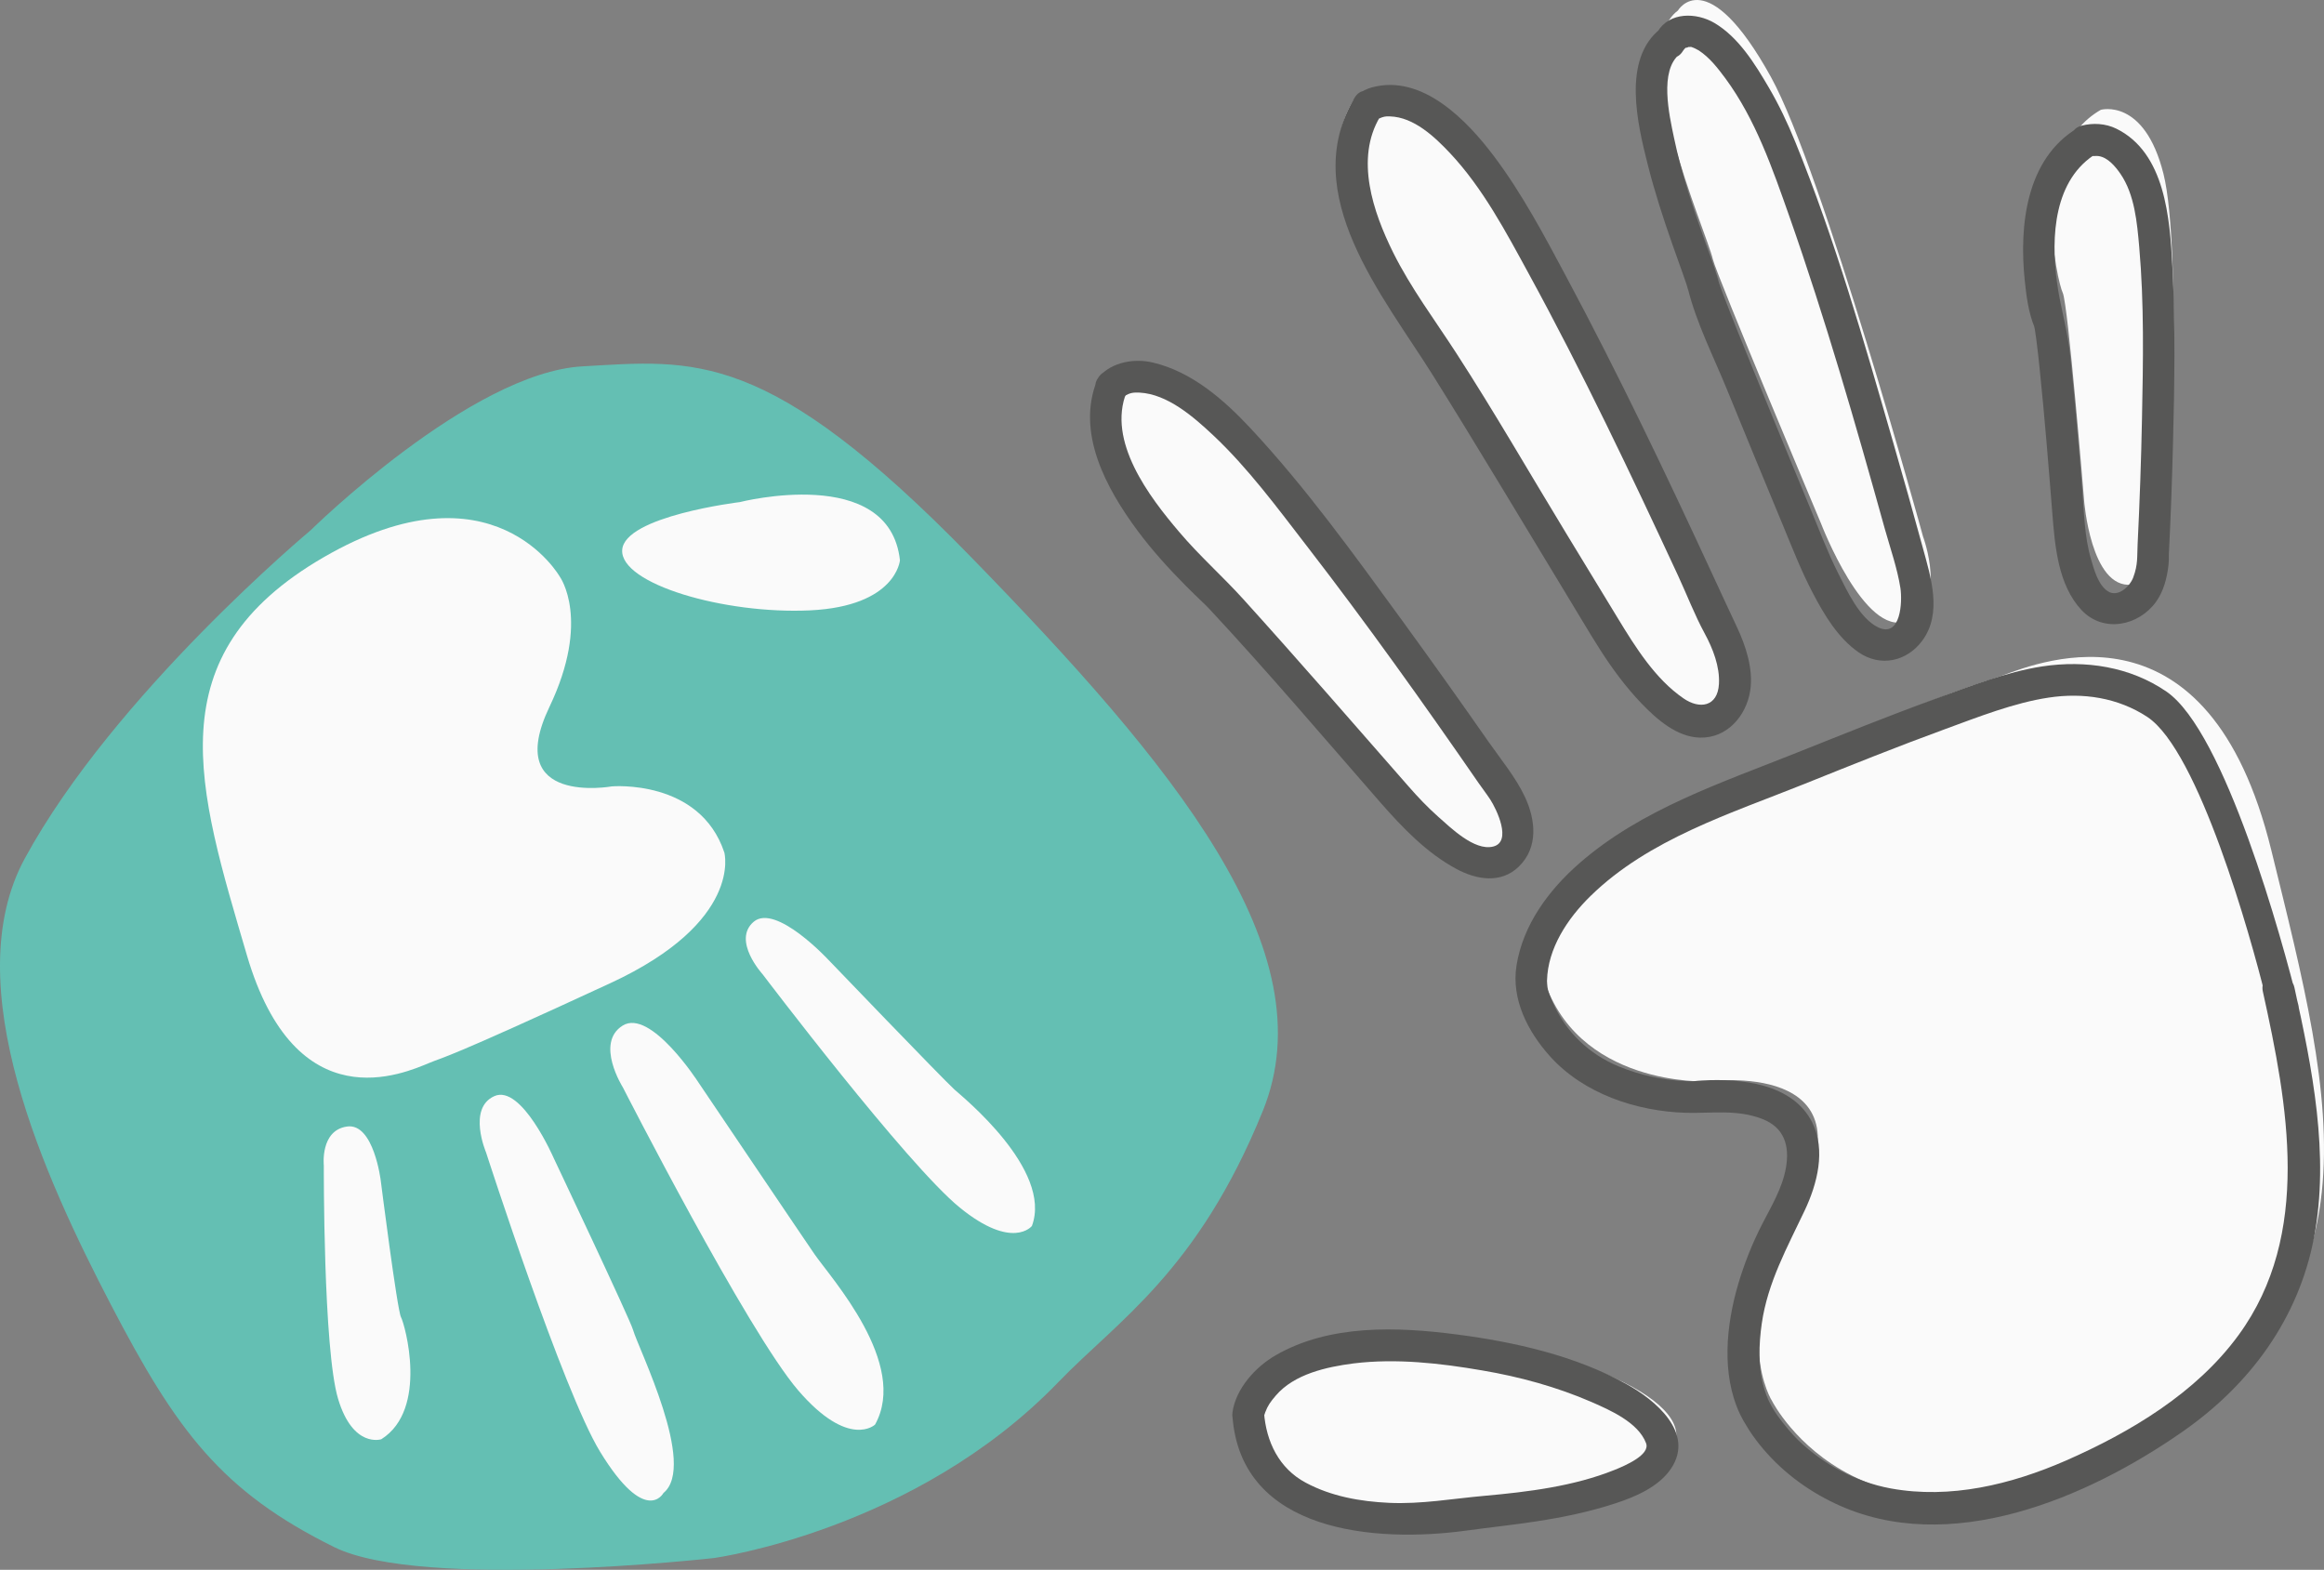
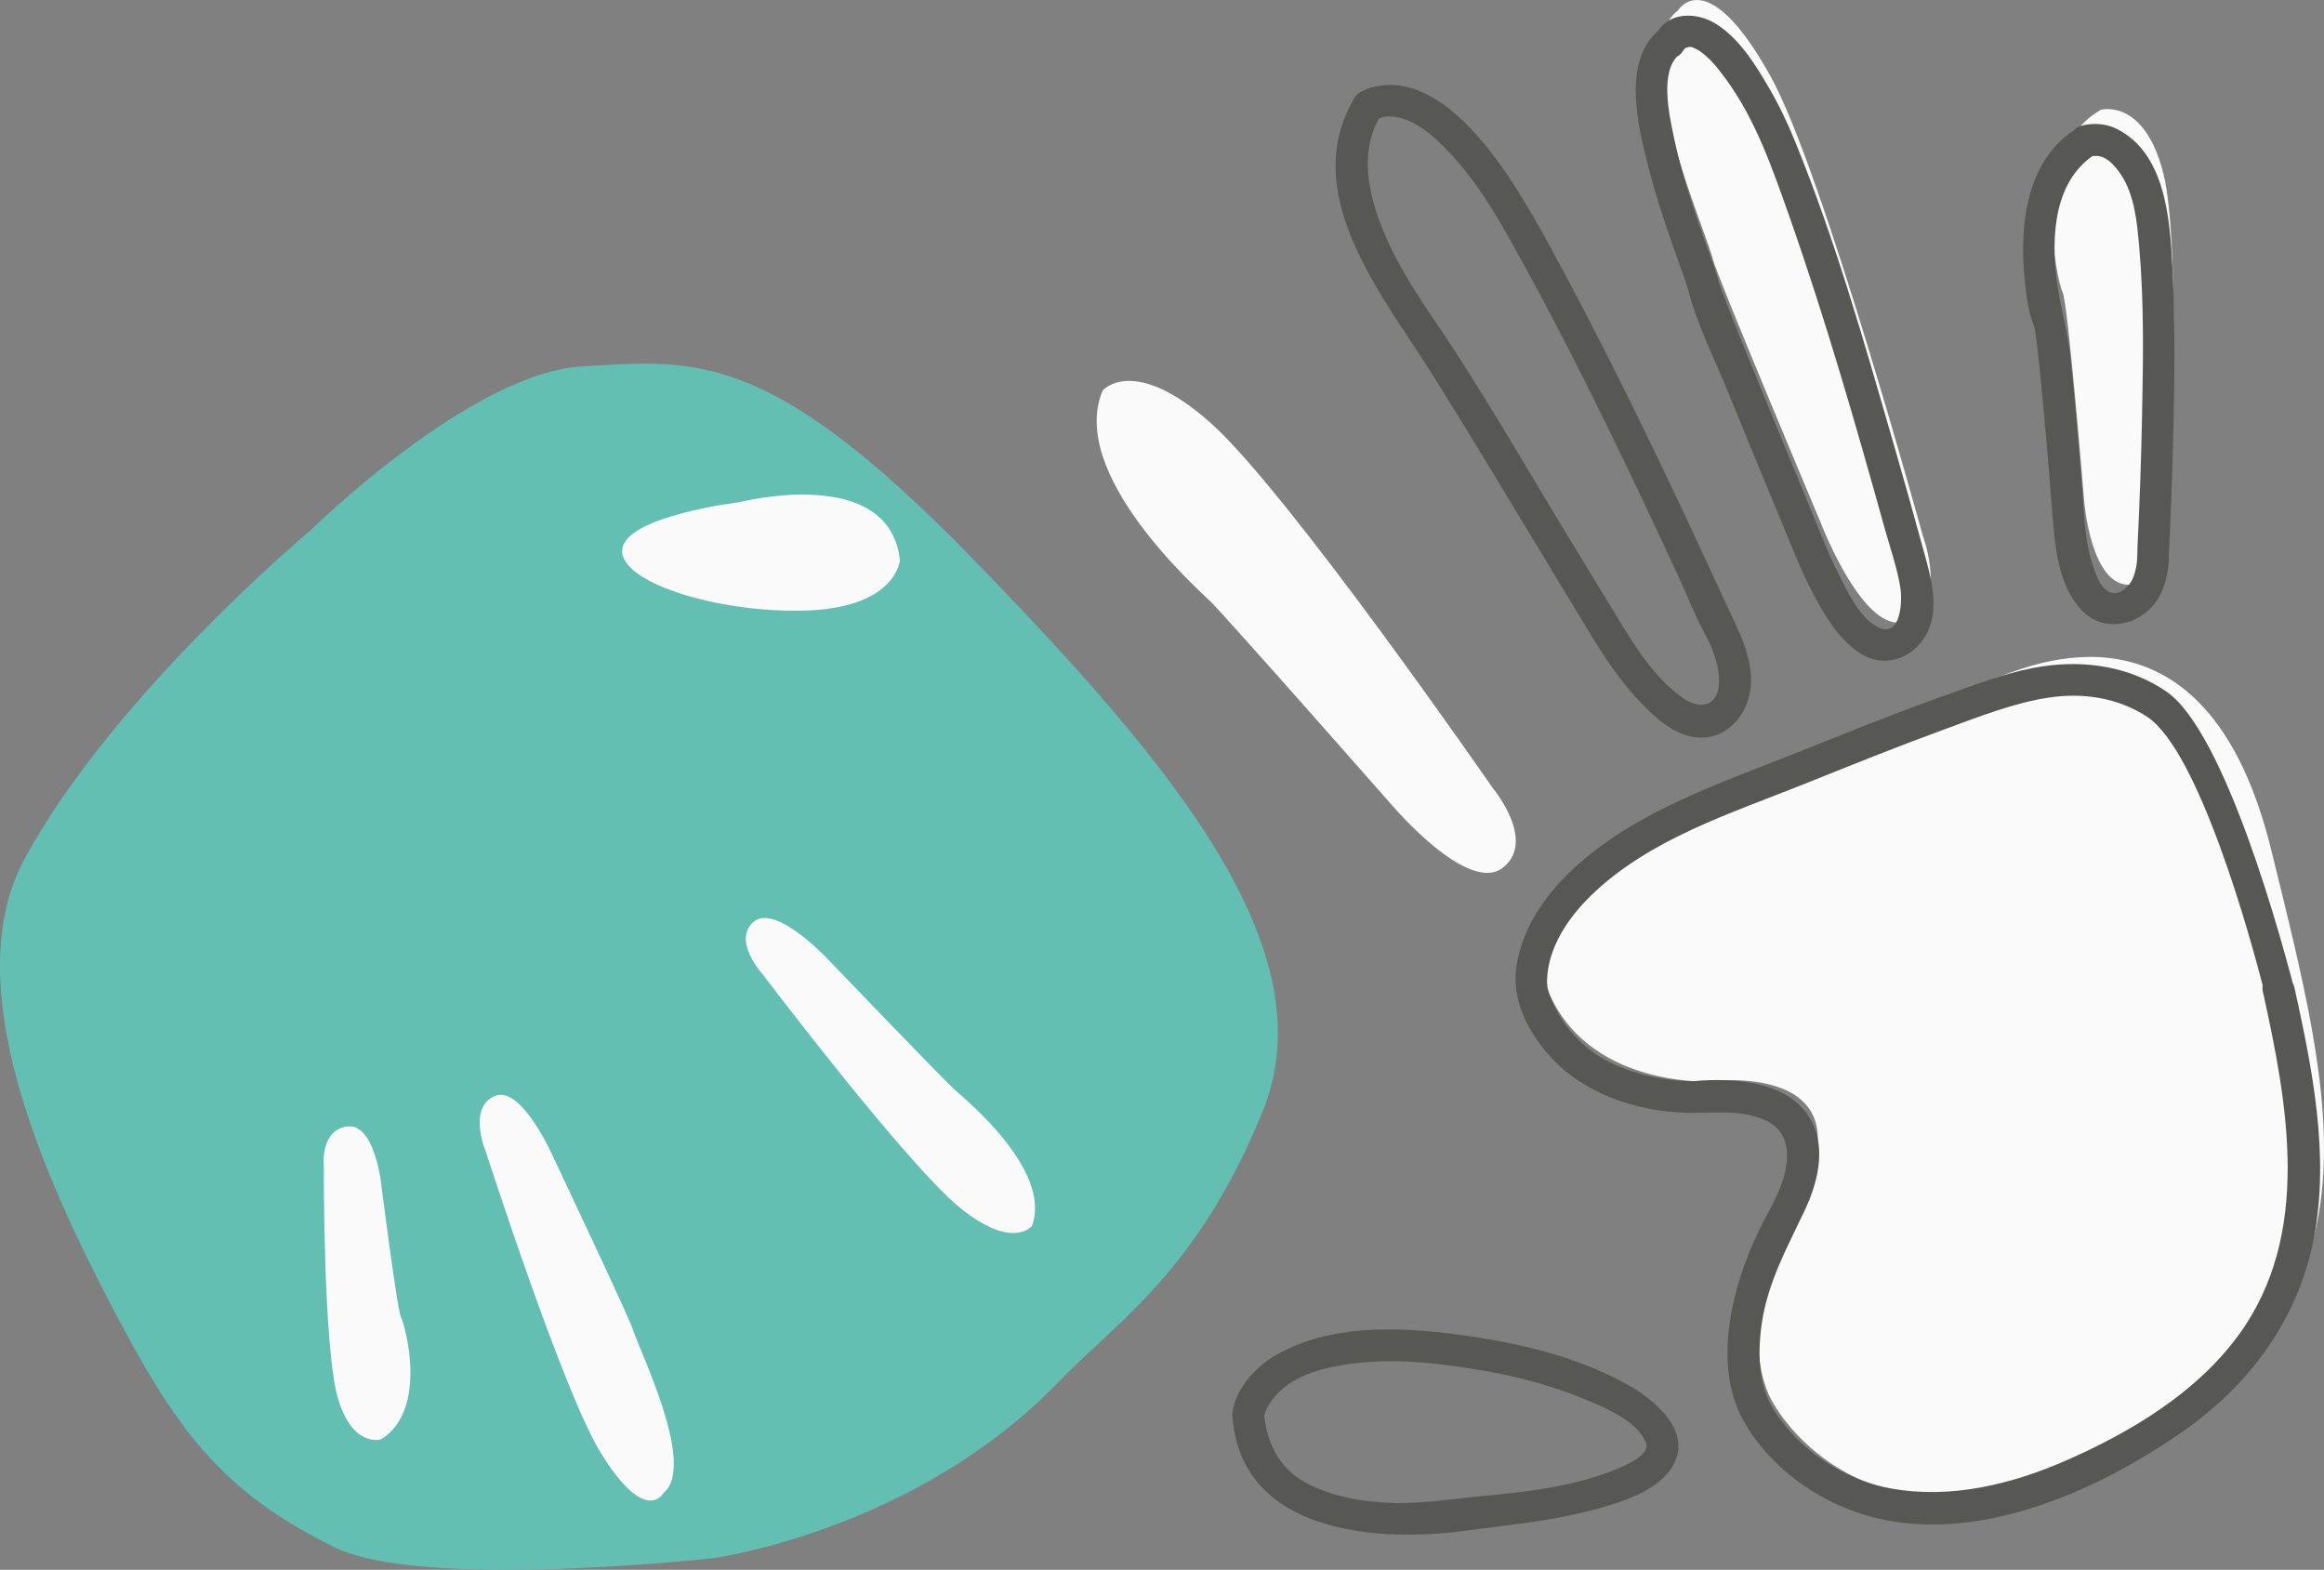
<svg xmlns="http://www.w3.org/2000/svg" version="1.1" id="Capa_1" x="0px" y="0px" viewBox="0 0 172.561 116.569" style="enable-background:new 0 0 172.561 116.569;" xml:space="preserve">
  <rect x="0" y="0" width="172.561" height="116.569" fill="#808080" stroke="none" />
  <g>
    <path style="fill:#64BFB3;" d="M53.012,115.694c0,0-21.643,2.43-28.193-0.81c-8.385-4.14-11.719-8.66-16.588-18.01   c-4.867-9.35-11.498-23.741-6.389-33.13c6.639-12.21,21.225-24.37,21.225-24.37s11.886-11.71,20.185-12.17   c8.301-0.47,13.701-1.38,28.799,14.11c15.096,15.49,26.549,29.28,21.711,41.19s-10.77,15.56-15.162,20.11   C67.965,113.654,53.012,115.694,53.012,115.694L53.012,115.694z" />
    <path style="fill:#FAFAFA;" d="M66.822,41.603c0,0-0.268,3.41-6.671,3.72c-6.402,0.3-14.102-1.97-13.952-4.48   c0.15-2.52,8.739-3.56,8.739-3.56S66.037,34.444,66.822,41.603" />
    <path style="fill:#FAFAFA;" d="M76.622,91.034c0,0-1.424,1.84-5.364-1.37c-3.94-3.21-14.626-17.31-14.626-17.31   s-2.303-2.52-0.666-3.91c1.636-1.38,5.536,2.82,5.536,2.82s8.448,8.8,9.366,9.64C71.437,81.423,78.173,86.854,76.622,91.034" />
-     <path style="fill:#FAFAFA;" d="M64.975,105.784c0,0-1.928,1.85-5.707-2.54c-3.779-4.4-13.019-22.5-13.019-22.5   s-2.089-3.3-0.012-4.59c2.079-1.29,5.628,4.23,5.628,4.23s8.105,12.02,8.609,12.74C61.735,94.944,67.482,101.274,64.975,105.784" />
    <path style="fill:#FAFAFA;" d="M49.263,110.864c0,0-1.306,2.5-4.709-3.07c-2.749-4.5-8.464-22.22-8.464-22.22s-1.4-3.28,0.617-4.18   c2.018-0.9,4.407,4.6,4.407,4.6s5.673,11.98,5.888,12.75C47.388,100.114,51.767,108.833,49.263,110.864" />
    <path style="fill:#FAFAFA;" d="M28.312,106.873c0,0-2.102,0.69-3.208-3c-1.109-3.689-1.06-17.33-1.06-17.33s-0.284-2.6,1.714-2.89   c2-0.3,2.517,4.04,2.517,4.04s1.216,9.6,1.502,10.12C30.06,98.333,31.832,104.654,28.312,106.873" />
-     <path style="fill:#FAFAFA;" d="M53.783,63.304c0,0,1.409,5.13-8.459,9.7c-12.411,5.74-12.31,5.45-13.412,5.91   c-1.962,0.81-9.943,4.41-13.582-7.99c-3.638-12.399-6.883-22.26,5.711-29.549c12.594-7.291,17.532,1.459,17.532,1.459   s2.314,3.19-0.777,9.66c-3.522,7.37,4.635,5.9,4.635,5.9S51.96,57.824,53.783,63.304" />
-     <path style="fill:#FAFAFA;" d="M93.337,104.314c0,0,0.637-5.15,10.338-5.2c9.701-0.05,21.188,3.88,20.791,7.67   c-0.399,3.8-13.455,4.81-13.455,4.81S94.038,115.173,93.337,104.314" />
    <path style="fill:#FAFAFA;" d="M81.876,28.994c0,0,2.278-2.69,8.017,2.41c5.739,5.11,20.937,27.1,20.937,27.1   s3.312,3.959,0.743,5.94c-2.567,1.99-8.179-4.61-8.179-4.61s-12.175-13.84-13.506-15.16C89.063,43.853,79.248,35.213,81.876,28.994   " />
-     <path style="fill:#FAFAFA;" d="M100.488,7.454c0,0,3.041-2.67,8.455,4.21c5.415,6.88,18.156,34.82,18.156,34.82   s2.934,5.13-0.294,6.939c-3.23,1.811-8.221-6.76-8.221-6.76s-11.439-18.67-12.152-19.8C104.65,24.043,96.391,14.114,100.488,7.454" />
    <path style="fill:#FAFAFA;" d="M124.587,0.784c0,0,2.145-3.69,6.911,4.94c3.851,6.98,11.289,34.11,11.289,34.11   s1.893,5.061-1.217,6.28c-3.112,1.23-6.351-7.23-6.351-7.23s-7.764-18.46-8.037-19.63C126.692,17.154,120.664,3.694,124.587,0.784" />
    <path style="fill:#FAFAFA;" d="M155.991,8.154c0,0,3.225-0.91,4.647,4.74c1.426,5.64,0.425,26.26,0.425,26.26   s0.255,3.93-2.787,4.26c-3.043,0.32-3.531-6.28-3.531-6.28s-1.186-14.58-1.583-15.39C152.77,20.944,150.519,11.284,155.991,8.154" />
    <path style="fill:#FAFAFA;" d="M114.524,72.353c0,0-1.782-7.84,13.447-14.11c19.154-7.88,18.982-7.45,20.679-8.07   c3.021-1.1,15.333-6.03,19.993,12.94c4.657,18.97,8.894,34.08-10.642,44.28c-19.536,10.21-26.406-3.33-26.406-3.33   s-3.282-4.97,1.831-14.54c5.825-10.91-6.608-9.22-6.608-9.22S116.908,80.753,114.524,72.353" />
    <path style="fill:#575756;" d="M93.853,105.184c0.006-0.05,0.018-0.09,0.028-0.14c-0.034,0.15-0.028,0.09,0.064-0.17   c0.185-0.49,0.38-0.77,0.782-1.24c1.376-1.61,3.772-2.13,5.763-2.39c3.158-0.39,6.456-0.02,9.577,0.521   c2.775,0.47,5.516,1.22,8.102,2.34c1.392,0.61,3.475,1.52,4.054,3.06c0.327,0.86-1.536,1.66-2.327,1.98   c-3.022,1.22-6.446,1.64-9.678,1.93c-2.381,0.21-4.67,0.63-7.086,0.52c-2.14-0.1-4.282-0.479-6.186-1.5   c-1.984-1.06-2.931-3.05-3.092-5.22c-0.112-1.52-2.453-1.21-2.341,0.3c0.64,8.65,10.657,9.4,17.369,8.48   c1.741-0.24,3.492-0.42,5.229-0.69c1.971-0.3,3.935-0.71,5.828-1.33c1.501-0.49,3.235-1.23,4.144-2.59   c1.773-2.66-1.201-5.1-3.299-6.26c-3.816-2.12-8.3-3.13-12.593-3.69c-4.451-0.58-9.458-0.77-13.466,1.54   c-1.487,0.85-2.965,2.47-3.211,4.24C91.303,106.373,93.643,106.684,93.853,105.184" />
-     <path style="fill:#575756;" d="M83.501,29.384c-0.453,0.51,0.336-0.17-0.005,0.02c0.431-0.24,0.632-0.27,1.124-0.25   c2.079,0.11,4.011,1.81,5.443,3.15c2.612,2.45,4.8,5.43,6.978,8.25c4.424,5.73,8.633,11.63,12.746,17.59   c0.287,0.41,0.595,0.81,0.87,1.23c0.438,0.669,1.655,3.14,0.205,3.49c-1.394,0.34-3.165-1.42-4.087-2.23   c-0.776-0.69-1.489-1.44-2.171-2.22c-4.071-4.649-8.127-9.32-12.276-13.91c-1.546-1.71-3.27-3.229-4.768-5   c-2.224-2.61-5.381-6.75-3.909-10.39c0.569-1.4-1.615-2.3-2.186-0.89c-1.589,3.93,0.699,8.08,3.012,11.2   c1.079,1.45,2.305,2.8,3.585,4.09c0.42,0.42,0.849,0.84,1.281,1.25c0.105,0.1,0.212,0.199,0.316,0.3   c-0.371-0.36,0.071,0.08,0.154,0.17c4.357,4.68,8.504,9.57,12.715,14.39c1.623,1.85,3.406,3.71,5.594,4.89   c1.512,0.82,3.341,1.13,4.671-0.18c1.45-1.43,1.231-3.47,0.426-5.18c-0.683-1.45-1.804-2.8-2.719-4.11c-2.1-3.01-4.228-6-6.39-8.97   c-3.552-4.87-7.124-9.84-11.244-14.26c-1.99-2.13-4.349-4.2-7.253-4.89c-1.362-0.33-3.038-0.05-3.996,1.04   C80.612,29.104,82.501,30.524,83.501,29.384" />
    <path style="fill:#575756;" d="M102.245,8.904c0.289-0.25-0.218,0.08,0.128-0.09c0.332-0.15,0.5-0.19,0.836-0.17   c1.77,0.05,3.319,1.52,4.451,2.72c2.443,2.6,4.165,5.87,5.856,8.97c3.996,7.32,7.577,14.86,11.087,22.42   c0.657,1.42,1.227,2.91,1.97,4.28c0.608,1.12,1.134,2.46,1.062,3.75c-0.094,1.71-1.448,1.9-2.64,1.07   c-2.088-1.431-3.571-3.811-4.866-5.94c-1.273-2.1-2.548-4.19-3.821-6.28c-2.719-4.47-5.339-9.03-8.182-13.42   c-1.605-2.479-3.368-4.82-4.686-7.47c-1.482-2.99-2.841-6.95-0.972-10.07c0.771-1.279-1.102-2.729-1.884-1.42   c-4.279,7.14,2.155,14.771,5.807,20.61c3.36,5.37,6.601,10.82,9.895,16.24c0.837,1.37,1.65,2.77,2.518,4.13   c0.906,1.42,1.919,2.79,3.087,4.01c1.131,1.17,2.623,2.5,4.355,2.53c1.992,0.04,3.413-1.61,3.707-3.47   c0.254-1.6-0.323-3.34-0.997-4.77c-0.609-1.29-1.202-2.58-1.8-3.87c-3.443-7.45-6.982-14.87-10.856-22.11   c-1.623-3.04-3.268-6.15-5.338-8.91c-2.023-2.7-5.359-6.18-9.111-5.15c-0.361,0.1-0.759,0.29-1.043,0.54   C99.653,8.014,101.084,9.884,102.245,8.904" />
    <path style="fill:#575756;" d="M124.96,3.784c0.067-0.11,0.347-0.4,0.027-0.08c0.088-0.09,0.187-0.16,0.291-0.23   c-0.264,0.17,0.22-0.02,0.072,0.01c-0.08,0.01,0.255,0.01,0.193-0.01c0.226,0.07,0.422,0.17,0.593,0.27   c0.811,0.53,1.415,1.32,1.981,2.08c2.236,3.04,3.496,6.7,4.737,10.22c2.686,7.641,4.931,15.44,7.101,23.24   c0.404,1.44,0.93,2.94,1.155,4.39c0.153,1,0.034,3.701-1.636,2.92c-1.393-0.66-2.329-2.73-2.979-4.01   c-0.788-1.569-1.409-3.22-2.081-4.84c-1.422-3.43-2.843-6.88-4.246-10.32c-0.773-1.899-1.553-3.8-2.28-5.72   c-0.081-0.22-0.16-0.43-0.232-0.65c-0.036-0.11-0.104-0.38,0.011,0.08c-0.052-0.21-0.104-0.42-0.165-0.62   c-0.247-0.83-0.564-1.64-0.856-2.46c-0.917-2.57-1.797-5.17-2.352-7.84c-0.341-1.64-1.119-4.99,0.443-6.21   c1.196-0.939-0.239-2.81-1.437-1.87c-2.892,2.26-1.701,7.12-0.946,10.11c0.505,2,1.143,3.96,1.826,5.91   c0.25,0.71,0.509,1.43,0.762,2.14c0.093,0.26,0.186,0.53,0.274,0.79c0.051,0.16,0.188,0.66,0.117,0.37   c0.639,2.56,1.917,5.06,2.911,7.5c1.378,3.38,2.771,6.75,4.17,10.12c0.693,1.67,1.347,3.36,2.19,4.96   c0.848,1.62,1.872,3.35,3.41,4.41c1.613,1.11,3.591,0.68,4.734-0.89c1.477-2.02,0.623-4.69,0.029-6.86   c-0.71-2.61-1.446-5.21-2.197-7.81c-2.165-7.5-4.32-15.09-7.271-22.33c-0.569-1.4-1.207-2.75-1.969-4.05   c-1.026-1.75-2.244-3.739-4.044-4.8c-1.332-0.78-3.32-0.84-4.219,0.65C122.302,3.644,124.175,5.083,124.96,3.784" />
    <path style="fill:#575756;" d="M155.446,11.524c-0.465,0.12,0.184,0.03,0.403,0.07c0.664,0.11,1.212,0.75,1.602,1.32   c1.05,1.53,1.231,3.62,1.39,5.42c0.371,4.22,0.292,8.49,0.206,12.72c-0.061,3.13-0.172,6.25-0.326,9.38   c-0.045,0.9,0.037,1.47-0.323,2.44c-0.248,0.669-1.137,1.52-1.888,1.03c-0.726-0.48-1.013-1.59-1.243-2.36   c-0.503-1.7-0.523-3.56-0.666-5.32c-0.264-3.28-0.535-6.56-0.887-9.84c-0.215-2-0.732-3.56-0.983-5.44   c-0.449-3.36-0.25-7.65,2.989-9.58c1.306-0.78-0.148-2.64-1.437-1.87c-3.855,2.29-4.362,7.28-3.942,11.33   c0.116,1.14,0.277,2.4,0.724,3.47c-0.078-0.189-0.018-0.09,0.027,0.17c0.041,0.24,0.072,0.47,0.103,0.709   c0.103,0.771,0.182,1.53,0.261,2.3c0.367,3.54,0.65,7.09,0.933,10.64c0.193,2.44,0.426,5.33,2.17,7.19   c1.608,1.71,4.229,1.19,5.535-0.62c0.558-0.78,0.809-1.761,0.917-2.7c0.038-0.33,0.034-0.66,0.033-0.99   c-0.001-0.36-0.017,0.37,0.002,0.08c0.139-2.72,0.236-5.45,0.304-8.17c0.116-4.36,0.179-8.74-0.046-13.1   c-0.186-3.57-0.523-8.46-4.164-10.25c-0.797-0.39-1.739-0.44-2.583-0.22C153.086,9.724,153.996,11.904,155.446,11.524" />
    <path style="fill:#575756;" d="M168.022,73.634c1.858,8.4,3.654,18.03-1.802,25.5c-3.145,4.31-8.029,7.22-12.837,9.33   c-4.058,1.77-8.572,2.87-12.998,2.06c-2.597-0.48-4.965-1.77-6.865-3.58c-0.379-0.36-1.072-1.17-1.511-1.79   c-0.144-0.2-0.28-0.41-0.409-0.63c-0.168-0.27,0.143,0.29-0.034-0.061c-0.411-0.79,0.09,0.2-0.153-0.28   c-0.19-0.37-0.327-0.77-0.447-1.17c-0.425-1.44-0.375-3.2-0.151-4.74c0.441-3.05,1.892-5.65,3.187-8.39   c0.928-1.96,1.585-4.47,0.56-6.53c-1.452-2.9-5.281-3.28-8.156-3.12c-0.231,0.01-0.462,0.03-0.693,0.06   c-0.062,0.01-0.132,0-0.194,0c0.372,0-0.367-0.01-0.487-0.02c-1.662-0.09-3.291-0.45-4.83-1.08c-2.205-0.91-3.94-2.56-4.903-4.75   c-0.159-0.36-0.344-0.75-0.398-1.15c-0.011-0.09-0.018-0.17-0.025-0.26c-0.021-0.29-0.006-0.25-0.008-0.22   c0.06-2.38,1.5-4.59,3.243-6.29c4.319-4.22,10.409-6.12,15.892-8.32c3.457-1.39,6.918-2.78,10.418-4.06   c2.484-0.91,5.139-1.959,7.688-2.34c2.544-0.39,5.149,0,7.326,1.43c3.827,2.52,7.697,16.39,8.742,20.62   c0.36,1.46,2.845,2.26,2.48,0.78c-1.212-4.91-5.448-20.29-9.798-23.28c-2.698-1.85-6.013-2.35-9.202-1.87   c-2.704,0.41-5.438,1.5-8.013,2.43c-3.427,1.25-6.817,2.62-10.205,3.97c-5.598,2.24-11.606,4.21-16.213,8.26   c-2.245,1.97-4.144,4.541-4.623,7.55c-0.399,2.5,0.831,4.9,2.481,6.74c2.508,2.79,6.426,4.09,10.102,4.2   c1.925,0.05,3.774-0.27,5.648,0.45c1.651,0.63,2.063,1.99,1.772,3.64c-0.261,1.49-1.075,2.84-1.754,4.16   c-0.736,1.43-1.332,2.93-1.788,4.47c-0.895,3.04-1.269,6.689,0.134,9.66c0.091,0.19,0.519,1,0.178,0.33   c0.088,0.18,0.188,0.34,0.284,0.5c0.292,0.51,0.638,0.98,1.002,1.44c1.499,1.87,3.435,3.34,5.596,4.36   c8.462,4.02,18.763-0.42,25.798-5.331c5-3.48,8.607-8.37,9.761-14.41c1.171-6.13-0.127-12.57-1.453-18.57   C170.038,71.864,167.694,72.144,168.022,73.634" />
  </g>
</svg>